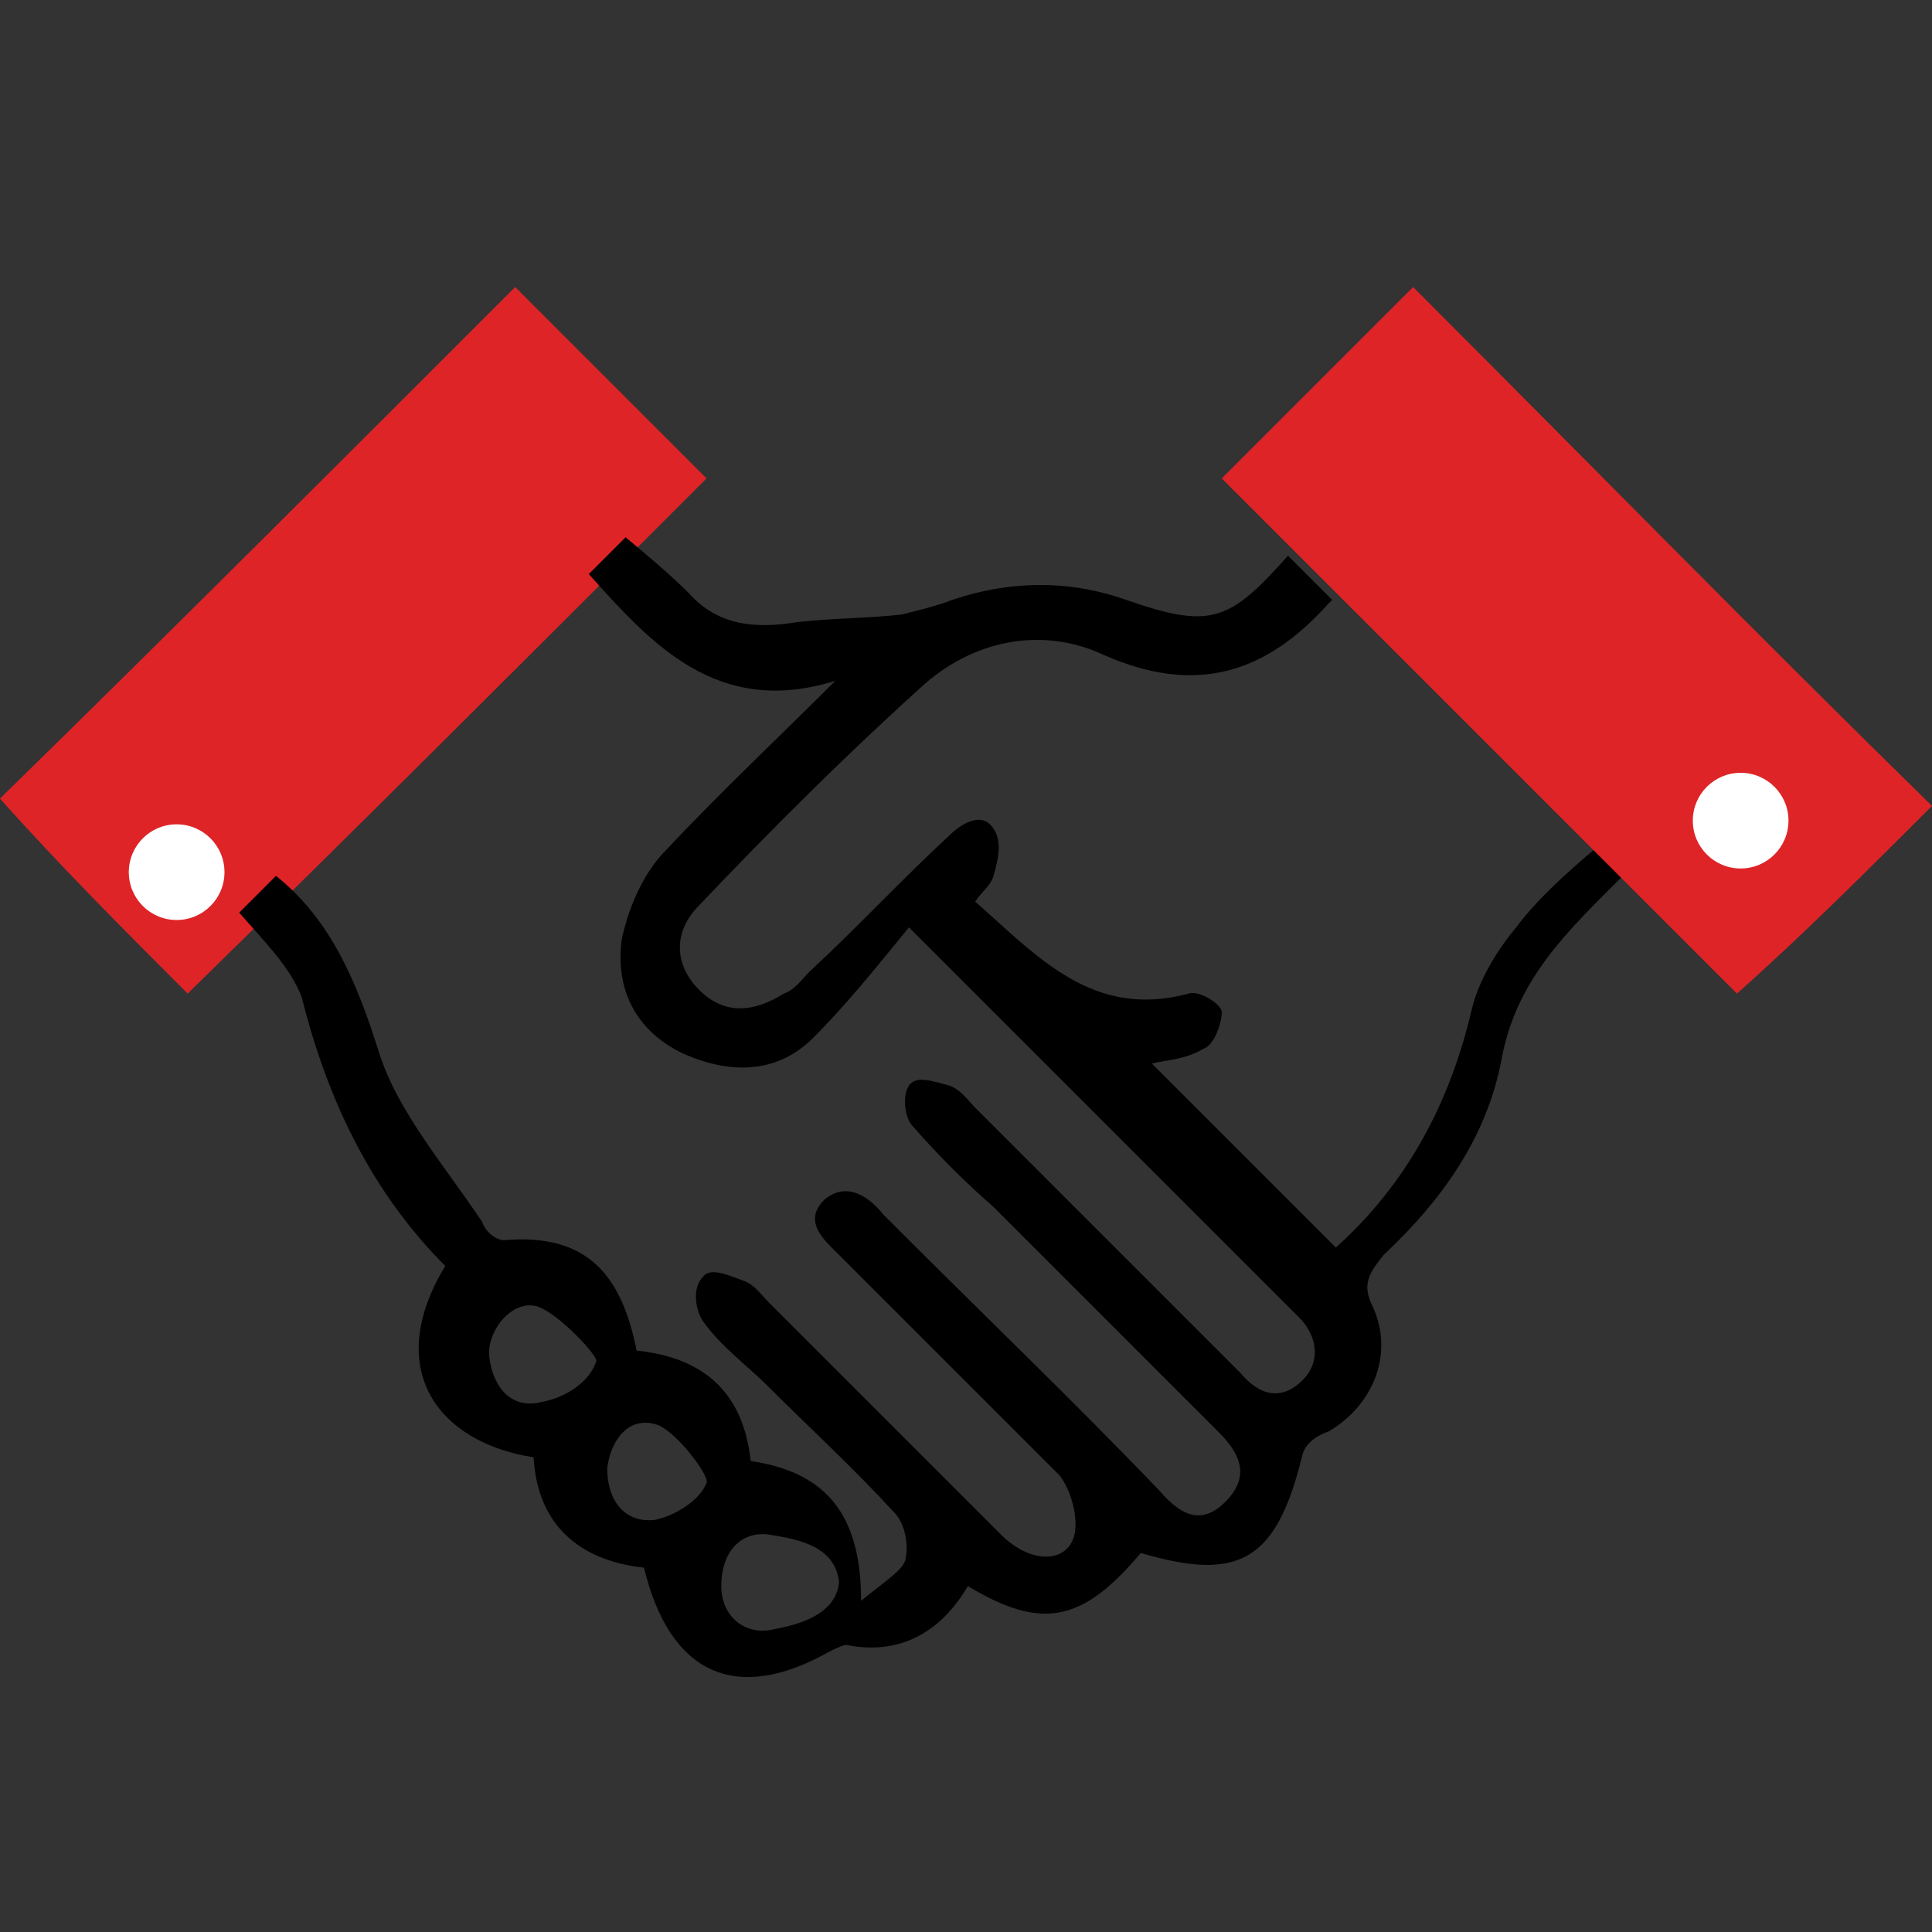
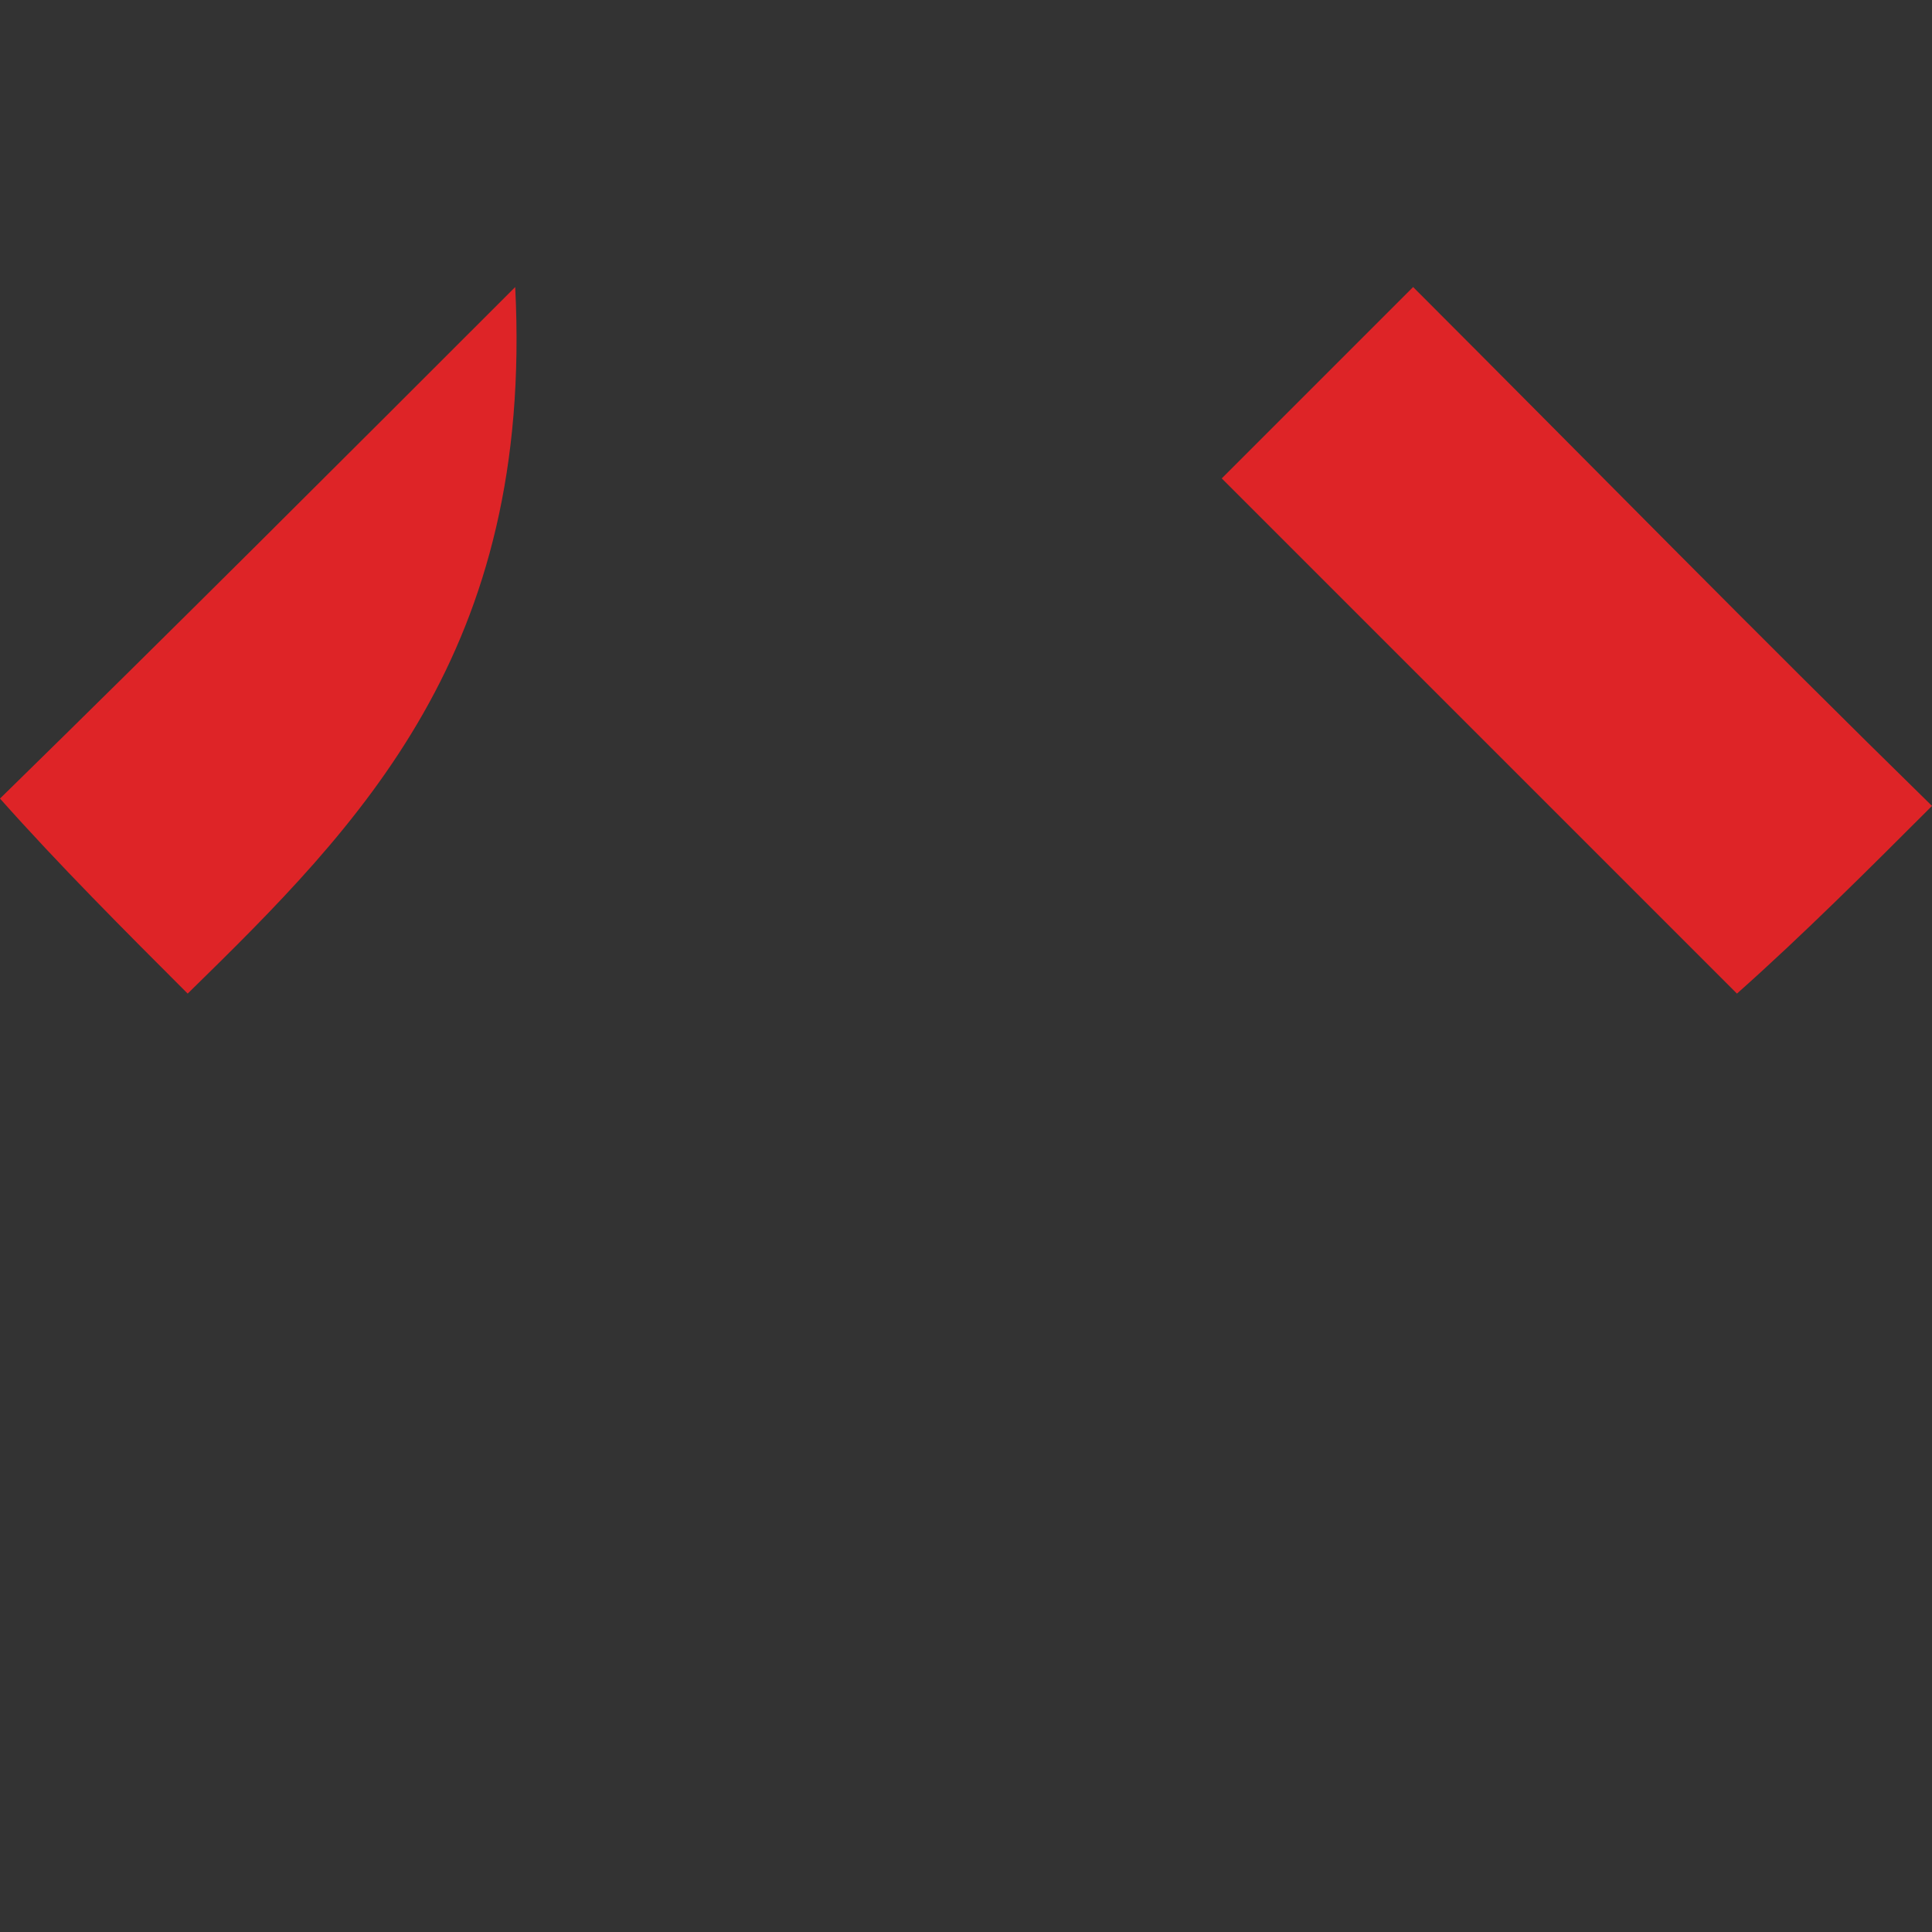
<svg xmlns="http://www.w3.org/2000/svg" version="1.1" id="Layer_1" x="0px" y="0px" viewBox="0 0 52.5 52.5" style="enable-background:new 0 0 52.5 52.5;" xml:space="preserve">
  <rect x="0" y="0" width="52.5" height="52.5" fill="#333333" stroke="none" />
  <style type="text/css"> .st0{fill:#DE2427;} .st1{fill:#FFFFFF;} </style>
  <g>
-     <path class="st0" d="M14,7.8c1.7,1.7,3.5,3.5,5.2,5.2C14.5,17.7,9.8,22.4,5.1,27c-1.7-1.7-3.5-3.5-5.1-5.3 C4.6,17.2,9.3,12.5,14,7.8z" />
-     <circle class="st1" cx="4.8" cy="23.7" r="1.3" />
-     <path d="M43.3,23.1c-0.7,0.6-1.5,1.3-2.1,2.1c-0.5,0.6-1,1.4-1.2,2.2c-0.6,2.6-1.8,4.8-3.7,6.5c-1.7-1.7-3.4-3.4-5-5 c0.4-0.1,0.9-0.1,1.4-0.4c0.3-0.1,0.5-0.7,0.5-1c0-0.2-0.6-0.6-0.9-0.5c-2.6,0.7-4.1-1-5.8-2.5c0.2-0.3,0.4-0.4,0.5-0.7 c0.1-0.4,0.3-1-0.1-1.4c-0.3-0.3-0.8,0-1.1,0.3c-1.3,1.2-2.5,2.5-3.8,3.7c-0.2,0.2-0.4,0.5-0.7,0.6c-0.8,0.5-1.6,0.6-2.3-0.1 c-0.7-0.7-0.7-1.6,0-2.3c1.9-2,3.9-4,6-5.9c1.4-1.3,3.3-1.7,5-0.9c2.5,1.1,4.4,0.5,6.1-1.4c0,0,0.1-0.1,0.1-0.1l-1.2-1.2 c-1.6,1.8-2.1,2-4.4,1.2c-1.7-0.6-3.4-0.5-5,0.1c-0.3,0.1-0.7,0.2-1.1,0.3c-0.9,0.1-1.9,0.1-2.8,0.2c-1.2,0.2-2.2,0.1-3-0.8 c-0.5-0.5-1.1-1-1.7-1.5l-1,1c1.7,1.9,3.5,3.9,6.7,2.9c-1.5,1.5-3.1,3-4.6,4.6c-0.6,0.6-1,1.5-1.2,2.4c-0.2,1.4,0.4,2.5,1.6,3.1 c1.3,0.6,2.6,0.6,3.6-0.4c0.9-0.9,1.7-1.9,2.6-3c3.7,3.7,7.2,7.2,10.6,10.6c0.5,0.5,0.6,1.2,0.1,1.7c-0.6,0.6-1.2,0.4-1.7-0.2 c-2.4-2.4-4.8-4.8-7.2-7.2c-0.2-0.2-0.4-0.5-0.7-0.6c-0.4-0.1-0.9-0.3-1.1,0c-0.2,0.3-0.1,0.9,0.1,1.1c0.7,0.8,1.4,1.5,2.2,2.2 c2,2,4.1,4.1,6.1,6.1c0.5,0.5,0.9,1.1,0.3,1.8c-0.7,0.8-1.3,0.5-1.9-0.2c-2.3-2.4-4.7-4.7-7.1-7.1c-0.1-0.1-0.3-0.3-0.4-0.4 c-0.4-0.5-1-0.9-1.6-0.4c-0.6,0.6,0,1.1,0.4,1.5c2,2,4,4,6,6c0.3,0.4,0.5,1.1,0.4,1.6c-0.2,0.8-1.2,0.8-2,0 c-2.1-2.1-4.2-4.2-6.3-6.3c-0.2-0.2-0.4-0.5-0.7-0.6c-0.3-0.1-0.9-0.4-1.1-0.1c-0.3,0.3-0.2,0.9,0,1.2c0.5,0.7,1.2,1.2,1.8,1.8 c1.1,1.1,2.3,2.2,3.4,3.4c0.3,0.3,0.4,0.9,0.3,1.3c-0.1,0.3-0.6,0.6-1.2,1.1c0-2.4-1-3.5-3-3.8c-0.2-1.8-1.2-2.8-3.1-3 c-0.4-2-1.3-3.2-3.6-3c-0.2,0-0.5-0.2-0.6-0.5c-1-1.5-2.3-3-2.8-4.6c-0.6-1.9-1.3-3.6-2.8-4.8l-1,1c0.7,0.8,1.4,1.5,1.7,2.3 c0.7,2.8,1.9,5.3,3.9,7.3c-1.7,2.8-0.2,4.8,2.4,5.2c0.1,1.8,1.2,2.8,3,3c0.7,2.9,2.5,3.7,5,2.3c0.2-0.1,0.4-0.2,0.5-0.2 c1.5,0.3,2.6-0.4,3.3-1.6c2,1.2,3.1,1,4.7-0.9c2.7,0.8,3.7,0.2,4.4-2.7c0.1-0.3,0.4-0.5,0.7-0.6c1.2-0.7,1.8-2.1,1.2-3.4 c-0.3-0.6-0.1-0.9,0.3-1.4c1.6-1.5,2.8-3.2,3.2-5.3c0.4-2.2,1.8-3.5,3.3-5L43.3,23.1z M14.7,38.1c-0.8,0.2-1.3-0.4-1.4-1.2 c-0.1-0.7,0.6-1.6,1.3-1.4c0.6,0.2,1.7,1.4,1.6,1.5C16,37.6,15.3,38,14.7,38.1z M17.8,41.3c-0.8,0.1-1.3-0.5-1.3-1.4 c0.1-0.8,0.6-1.4,1.3-1.2c0.5,0.1,1.5,1.4,1.4,1.6C19,40.8,18.3,41.2,17.8,41.3z M20.9,44.3c-0.7,0.1-1.3-0.4-1.3-1.2 c0-0.9,0.5-1.5,1.3-1.4c0.5,0.1,1.8,0.2,1.9,1.3C22.7,44,21.4,44.2,20.9,44.3z" />
+     <path class="st0" d="M14,7.8C14.5,17.7,9.8,22.4,5.1,27c-1.7-1.7-3.5-3.5-5.1-5.3 C4.6,17.2,9.3,12.5,14,7.8z" />
    <path class="st0" d="M33.2,13c1.7-1.7,3.5-3.5,5.2-5.2c4.7,4.7,9.4,9.5,14.1,14.1c-1.7,1.7-3.5,3.5-5.3,5.1 C42.7,22.5,38,17.8,33.2,13z" />
-     <circle class="st1" cx="47.3" cy="22.3" r="1.3" />
  </g>
</svg>